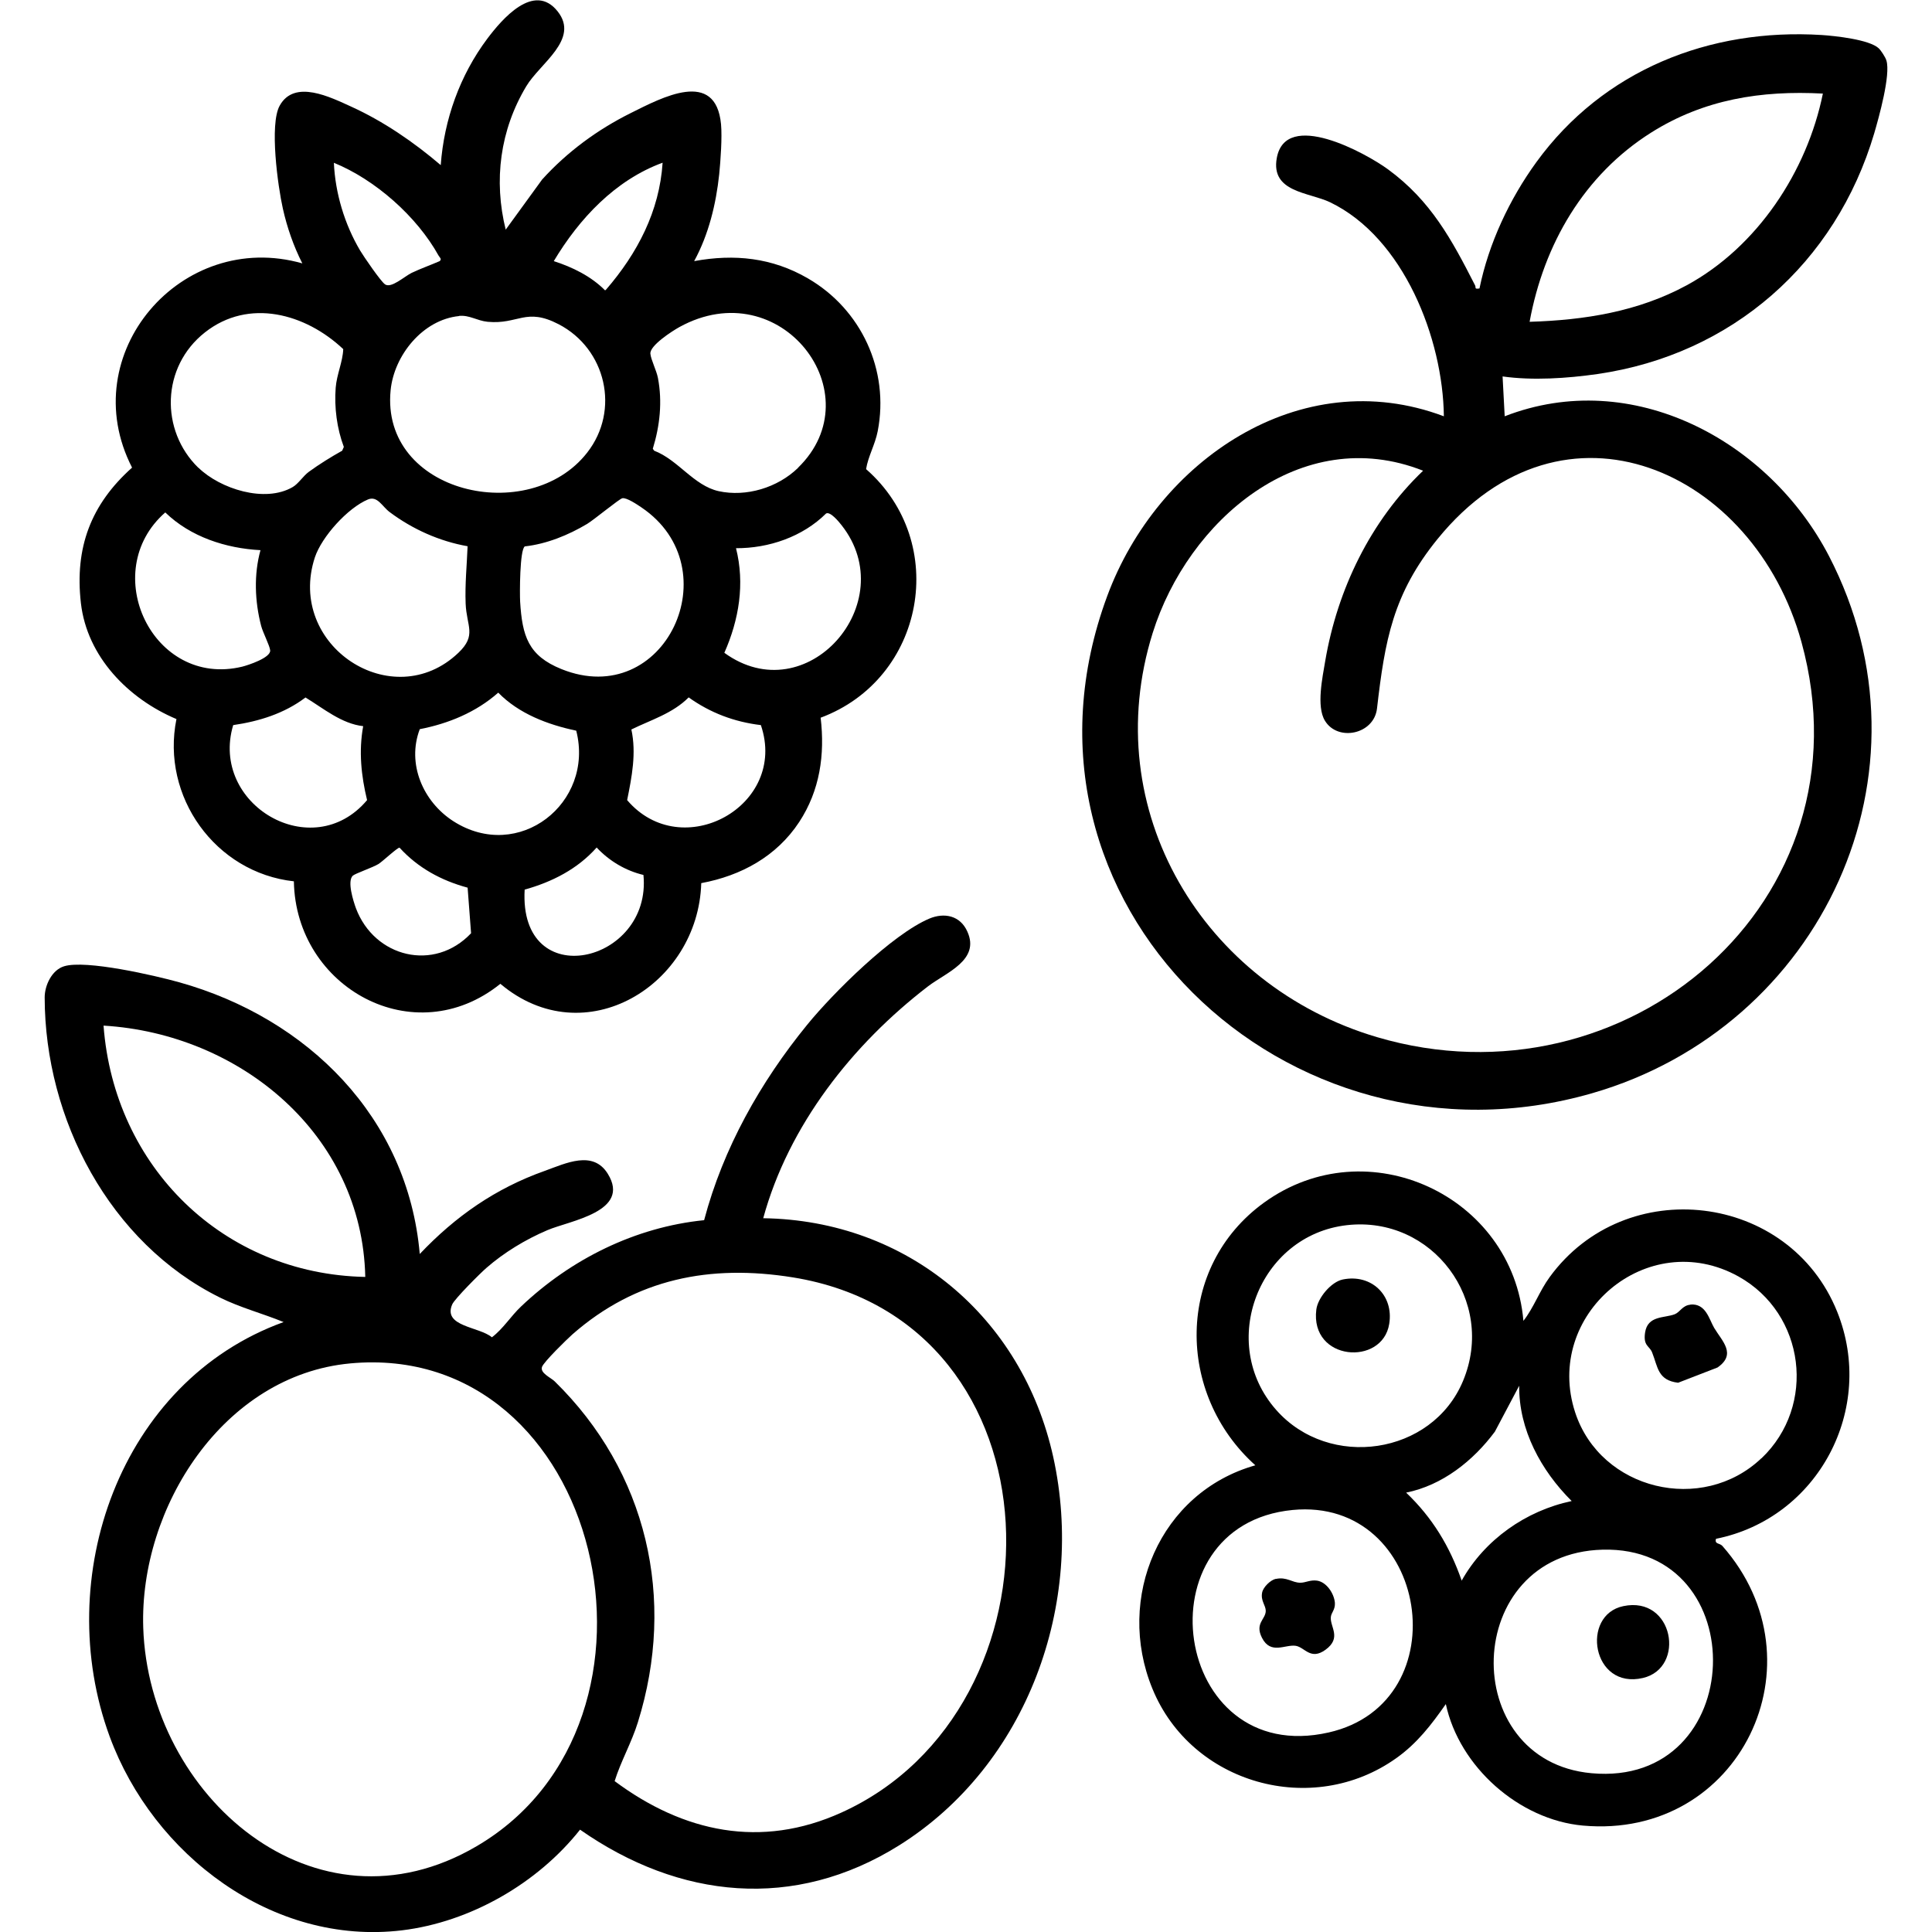
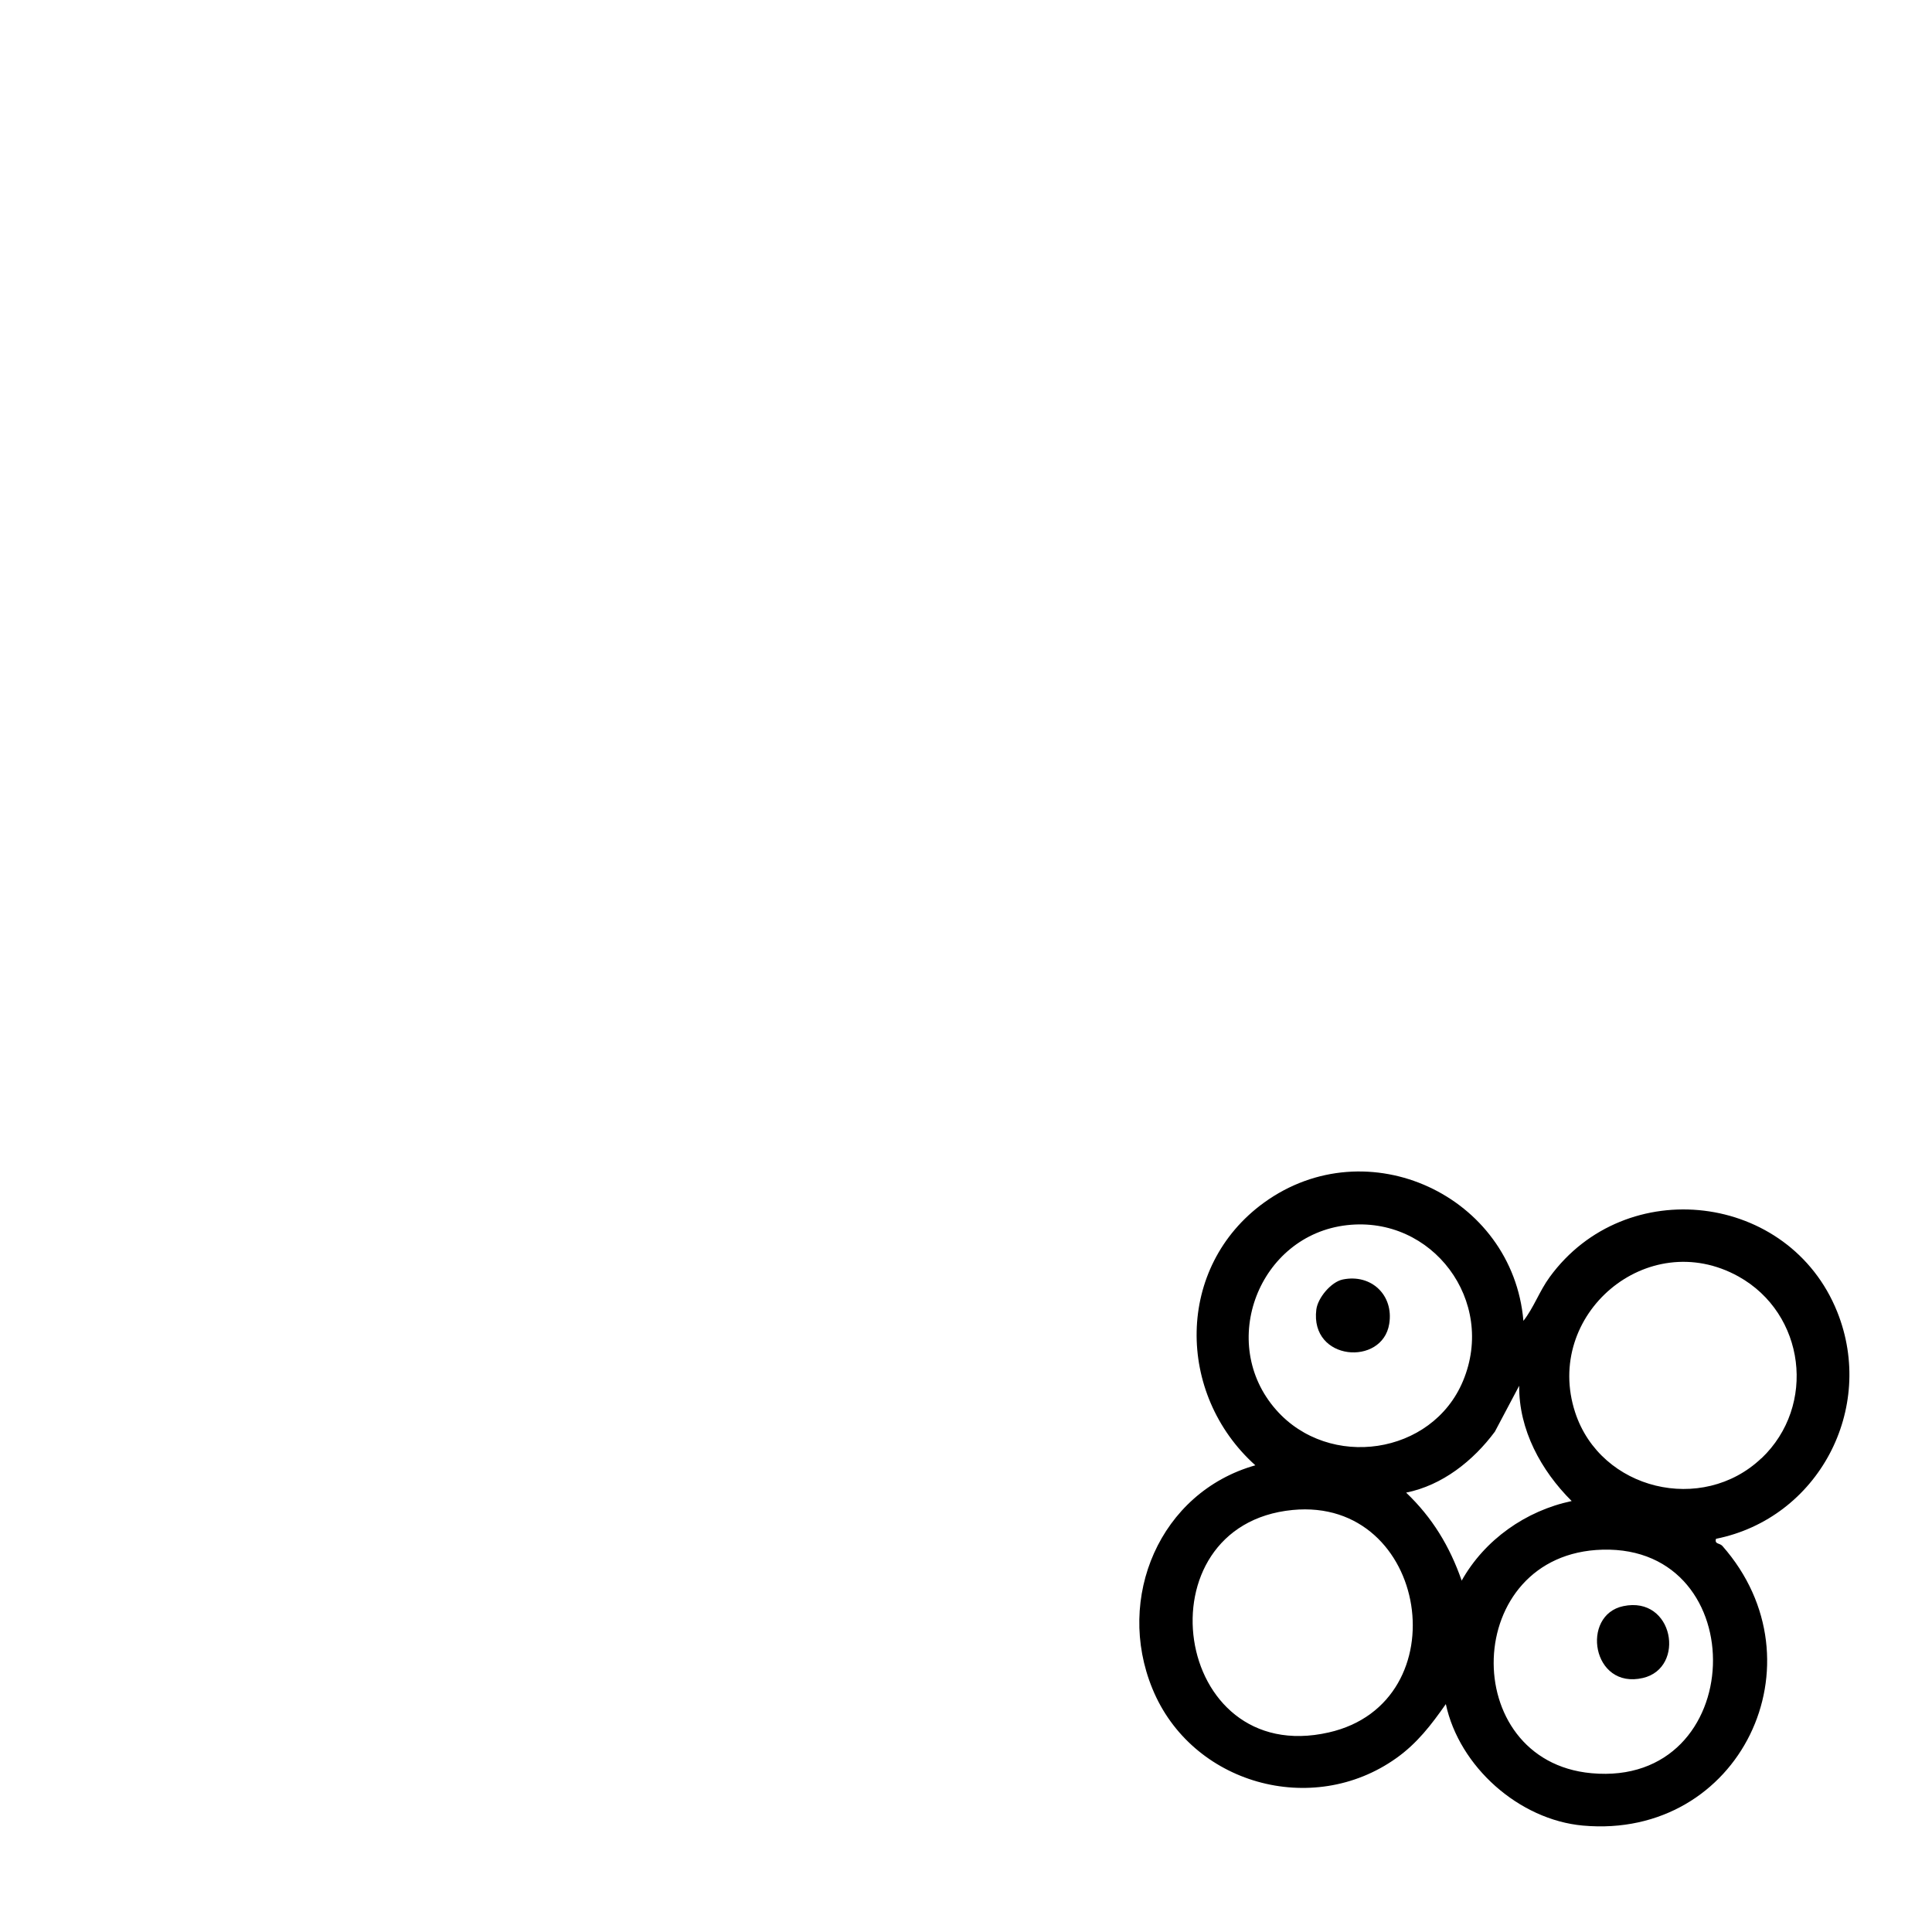
<svg xmlns="http://www.w3.org/2000/svg" viewBox="0 0 128 128" height="128" width="128" data-name="dark frutis" id="dark_frutis">
-   <path d="M33.5,15.22l2.42-3.33c1.66-1.83,3.66-3.3,5.87-4.4,2.07-1.03,5.63-2.95,5.98.74.08.88-.03,2.4-.12,3.31-.21,1.98-.7,4-1.66,5.76,2.66-.49,5.17-.23,7.53,1.14,3.54,2.05,5.42,6.09,4.63,10.13-.18.91-.63,1.65-.77,2.51,5.56,4.87,3.89,13.9-3.01,16.47.29,2.45-.05,4.82-1.42,6.91-1.5,2.28-3.85,3.56-6.49,4.05-.2,6.76-7.72,11.38-13.31,6.67-5.71,4.6-13.56.26-13.68-6.79-5.2-.57-8.82-5.62-7.78-10.75-3.18-1.34-5.92-4.12-6.33-7.68-.42-3.68.66-6.54,3.39-8.98-3.87-7.53,3.28-15.81,11.28-13.53-.58-1.14-1.01-2.38-1.29-3.63-.33-1.47-.9-5.58-.21-6.82.98-1.77,3.36-.56,4.75.07,2.13.97,4.14,2.35,5.92,3.87.22-3.02,1.27-5.95,3.08-8.37.96-1.28,3.1-3.8,4.67-1.81,1.46,1.85-1.17,3.43-2.08,4.95-1.74,2.9-2.18,6.24-1.36,9.53ZM22.12,10.78c.09,2.02.71,4.08,1.74,5.82.24.4,1.36,2.04,1.65,2.24.41.28,1.26-.51,1.76-.76.61-.29,1.24-.51,1.86-.78.16-.14,0-.24-.07-.36-1.44-2.6-4.2-5.04-6.95-6.16ZM43.9,10.78c-3.14,1.15-5.53,3.71-7.21,6.52,1.24.4,2.47,1,3.4,1.94l.07-.06c2.07-2.4,3.53-5.18,3.74-8.4ZM13.15,30.99c1.44,1.4,4.4,2.35,6.24,1.28.38-.22.69-.73,1.07-1.01.7-.51,1.46-.98,2.21-1.4l.11-.25c-.46-1.22-.64-2.62-.54-3.92.07-.89.47-1.72.5-2.56-2.49-2.35-6.25-3.4-9.16-1.11s-2.97,6.51-.44,8.97ZM52.87,30.99c5.03-4.88-1.14-13.02-7.86-9.32-.47.26-1.98,1.23-1.92,1.77.04.4.4,1.09.5,1.6.3,1.58.13,3.16-.34,4.69l.09.13c1.58.6,2.62,2.31,4.27,2.68,1.83.4,3.91-.23,5.26-1.54ZM30.41,20.94c-2.4.24-4.3,2.6-4.53,4.91-.68,6.84,9.18,9.06,13.02,4.14,2.2-2.81,1.25-6.88-1.89-8.51-2.18-1.13-2.66.03-4.7-.16-.71-.07-1.21-.46-1.9-.39ZM30.98,36.19c-1.87-.33-3.65-1.13-5.16-2.26-.5-.37-.81-1.1-1.44-.84-1.34.56-3.06,2.46-3.52,3.84-1.91,5.85,5.16,10.47,9.51,6.32,1.23-1.17.54-1.76.48-3.26-.05-1.28.08-2.54.13-3.81ZM34.77,36.2c-.34.22-.34,3.12-.31,3.66.14,2.27.53,3.58,2.74,4.47,6.85,2.76,11.25-6.69,5.3-10.71-.28-.19-.99-.67-1.27-.61-.2.04-1.87,1.42-2.33,1.7-1.24.74-2.68,1.33-4.13,1.49ZM17.26,36.45c-2.3-.12-4.64-.88-6.31-2.5-4.48,3.92-.83,11.64,5.09,10.22.4-.1,1.9-.59,1.86-1.08-.03-.32-.48-1.17-.6-1.63-.42-1.62-.49-3.4-.04-5.02ZM48.76,36.31c.6,2.36.2,4.75-.77,6.94,5.45,3.96,11.81-3.32,7.77-8.45-.18-.23-.75-.93-1.03-.78-1.55,1.54-3.79,2.31-5.97,2.3ZM38.18,48.41c-1.89-.4-3.8-1.12-5.17-2.52-1.47,1.3-3.3,2.05-5.2,2.42-.87,2.3.22,4.81,2.23,6.1,4.32,2.76,9.35-1.2,8.14-5.99ZM24.06,48.11c-1.43-.16-2.62-1.17-3.82-1.9-1.4,1.06-3.07,1.58-4.79,1.83-1.57,5.26,5.24,9.28,8.87,4.97-.39-1.62-.56-3.23-.26-4.89ZM45.63,46.2c-1.06,1.07-2.52,1.5-3.8,2.13.34,1.57.03,3.14-.28,4.68,3.62,4.25,10.68.38,8.86-4.97-1.76-.21-3.35-.81-4.79-1.84ZM30.98,58.81c-1.74-.47-3.29-1.31-4.51-2.65-.13-.02-1.12.91-1.39,1.08-.39.24-1.55.63-1.71.78-.38.37.04,1.68.21,2.15,1.23,3.27,5.19,4.24,7.63,1.66l-.23-3.03ZM42.64,57.97c-1.19-.28-2.28-.93-3.11-1.82-1.27,1.43-2.95,2.28-4.77,2.79-.4,6.95,8.44,4.89,7.87-.97Z" />
-   <path d="M50.56,80.71c9.56.14,17.17,6.54,19.22,15.82,2.14,9.71-1.71,20.4-10.21,25.73-6.95,4.35-14.56,3.56-21.14-1.04-2.81,3.55-7.26,6.12-11.8,6.67-8.58,1.03-16.48-5.01-19.36-12.83-3.87-10.51.65-23.54,11.52-27.47-1.39-.57-2.86-.95-4.21-1.62-7.32-3.62-11.61-11.83-11.62-19.89,0-.79.47-1.81,1.28-2.06,1.44-.45,6.03.61,7.64,1.06,8.5,2.38,15.14,8.95,15.93,18,2.37-2.5,5.02-4.35,8.29-5.51,1.39-.5,3.19-1.39,4.17.2,1.55,2.51-2.52,3.1-4,3.73s-2.88,1.49-4.03,2.49c-.41.35-2.12,2.06-2.28,2.43-.64,1.48,1.8,1.47,2.63,2.18.76-.58,1.25-1.4,1.94-2.05,3.3-3.13,7.55-5.25,12.12-5.71,1.26-4.77,3.73-9.15,6.83-12.95,1.72-2.11,5.63-5.99,8.09-7.03,1-.42,2.05-.2,2.52.86.86,1.9-1.41,2.71-2.61,3.63-5,3.84-9.24,9.21-10.92,15.38ZM24.2,84.6c-.2-9.44-8.3-16.11-17.34-16.65.7,9.34,7.91,16.46,17.34,16.65ZM40.73,118.01c4.56,3.39,9.69,4.49,15.01,2.08,15.18-6.86,14.93-32.53-3.21-35.46-5.48-.88-10.39.08-14.6,3.77-.37.33-1.89,1.81-2.02,2.16-.14.41.57.7.84.96,6.11,5.98,8.07,14.39,5.51,22.59-.42,1.35-1.13,2.58-1.54,3.9ZM23.2,90.33c-8.4.78-13.97,9.55-13.71,17.51.37,11.12,11.36,20.78,22.1,14.47,14.11-8.28,8.33-33.54-8.4-31.98Z" />
-   <path d="M124.47,3.2c.15.14.45.6.51.81.29.95-.5,3.77-.81,4.83-2.55,8.6-9.42,14.65-18.33,15.94-2.02.29-4.3.44-6.29.16l.14,2.64c8.46-3.29,17.51,1.61,21.48,9.25,7.43,14.33-.47,31.21-15.69,35.6-20.2,5.83-39.66-12.61-32.12-32.95,3.3-8.92,12.76-15.49,22.3-11.9-.06-5.14-2.66-11.83-7.54-14.18-1.4-.67-3.94-.65-3.53-2.93.59-3.24,5.88-.34,7.37.75,2.84,2.08,4.22,4.65,5.77,7.69.07.15-.07.26.29.2.61-2.98,1.99-5.92,3.77-8.37,4.42-6.08,11.45-8.89,18.91-8.42.9.06,3.15.3,3.77.88ZM120.77,6.2c-4.08-.22-7.88.38-11.37,2.58-4.46,2.81-7.12,7.41-8.06,12.54,3.64-.11,7.18-.67,10.41-2.42,4.67-2.54,7.97-7.53,9.02-12.7ZM94.27,31.18c-8.09-3.18-15.57,3.32-17.9,10.75-3.68,11.74,3.36,23.38,14.85,26.78,16.49,4.88,32.87-8.98,28.13-26.18-3.13-11.36-15.74-17.11-24.1-6.83-2.97,3.65-3.5,6.74-4.02,11.24-.2,1.72-2.6,2.21-3.45.81-.58-.95-.16-2.88.02-3.96.81-4.75,3-9.27,6.48-12.6Z" />
  <path d="M100.93,87.51c.69-.88,1.06-1.97,1.74-2.9,5.03-6.9,15.88-5.6,19.05,2.3,2.58,6.43-1.26,13.68-8.03,15.04-.11.37.24.27.42.47,6.8,7.71,1.16,19.46-9.23,18.53-4.24-.38-8.2-3.9-9.09-8.05-.96,1.37-1.9,2.6-3.28,3.58-5.57,3.97-13.58,1.71-16.16-4.6-2.47-6.01.49-13.01,6.82-14.8-5.26-4.72-5.3-13.14.57-17.4,6.85-4.96,16.48-.46,17.19,7.83ZM89.24,81.17c-5.84.66-8.6,7.81-4.69,12.24,3.51,3.98,10.33,3,12.38-1.92,2.21-5.29-2.03-10.96-7.69-10.32ZM116.7,96.62c3.67-3.49,2.9-9.59-1.52-12.05-6.04-3.35-12.94,2.54-10.82,9.01,1.69,5.15,8.42,6.76,12.34,3.03ZM104.12,99.44c-2.02-2.01-3.5-4.72-3.47-7.63l-1.61,3.04c-1.44,1.94-3.49,3.56-5.88,4.04,1.74,1.66,2.89,3.56,3.68,5.83,1.52-2.71,4.25-4.63,7.28-5.27ZM85.64,100.04c-10.21.99-8,17.1,2.39,14.74,8.74-1.98,6.63-15.61-2.39-14.74ZM106.17,102.67c-9.34.25-9.63,14-.73,14.81,10.4.95,10.81-15.08.73-14.81Z" />
-   <path d="M111.99,86.43c1.03-.09,1.24.97,1.58,1.55.52.87,1.5,1.73.22,2.62l-2.61,1.01c-1.36-.16-1.34-1.05-1.72-2-.18-.46-.6-.42-.47-1.32.17-1.15,1.28-.95,1.97-1.22.35-.14.51-.59,1.04-.63Z" />
  <path d="M107.55,106.41c3.34-.7,4.15,4.09,1.3,4.76-3.38.79-4.14-4.17-1.3-4.76Z" />
-   <path d="M84.52,104.61c.73-.16,1.08.25,1.63.25.35,0,.65-.2,1.1-.14.64.09,1.14.86,1.19,1.47.03.47-.25.65-.27.96-.05.65.73,1.36-.35,2.15-.99.72-1.37-.16-1.97-.26-.7-.11-1.66.61-2.24-.53-.49-.96.24-1.22.25-1.78,0-.38-.35-.67-.24-1.22.07-.36.55-.83.91-.91Z" />
  <path d="M88.96,84.77c1.89-.39,3.39,1.04,3.08,2.94-.45,2.82-5.26,2.47-4.83-.95.1-.78.98-1.83,1.75-1.99Z" />
</svg>